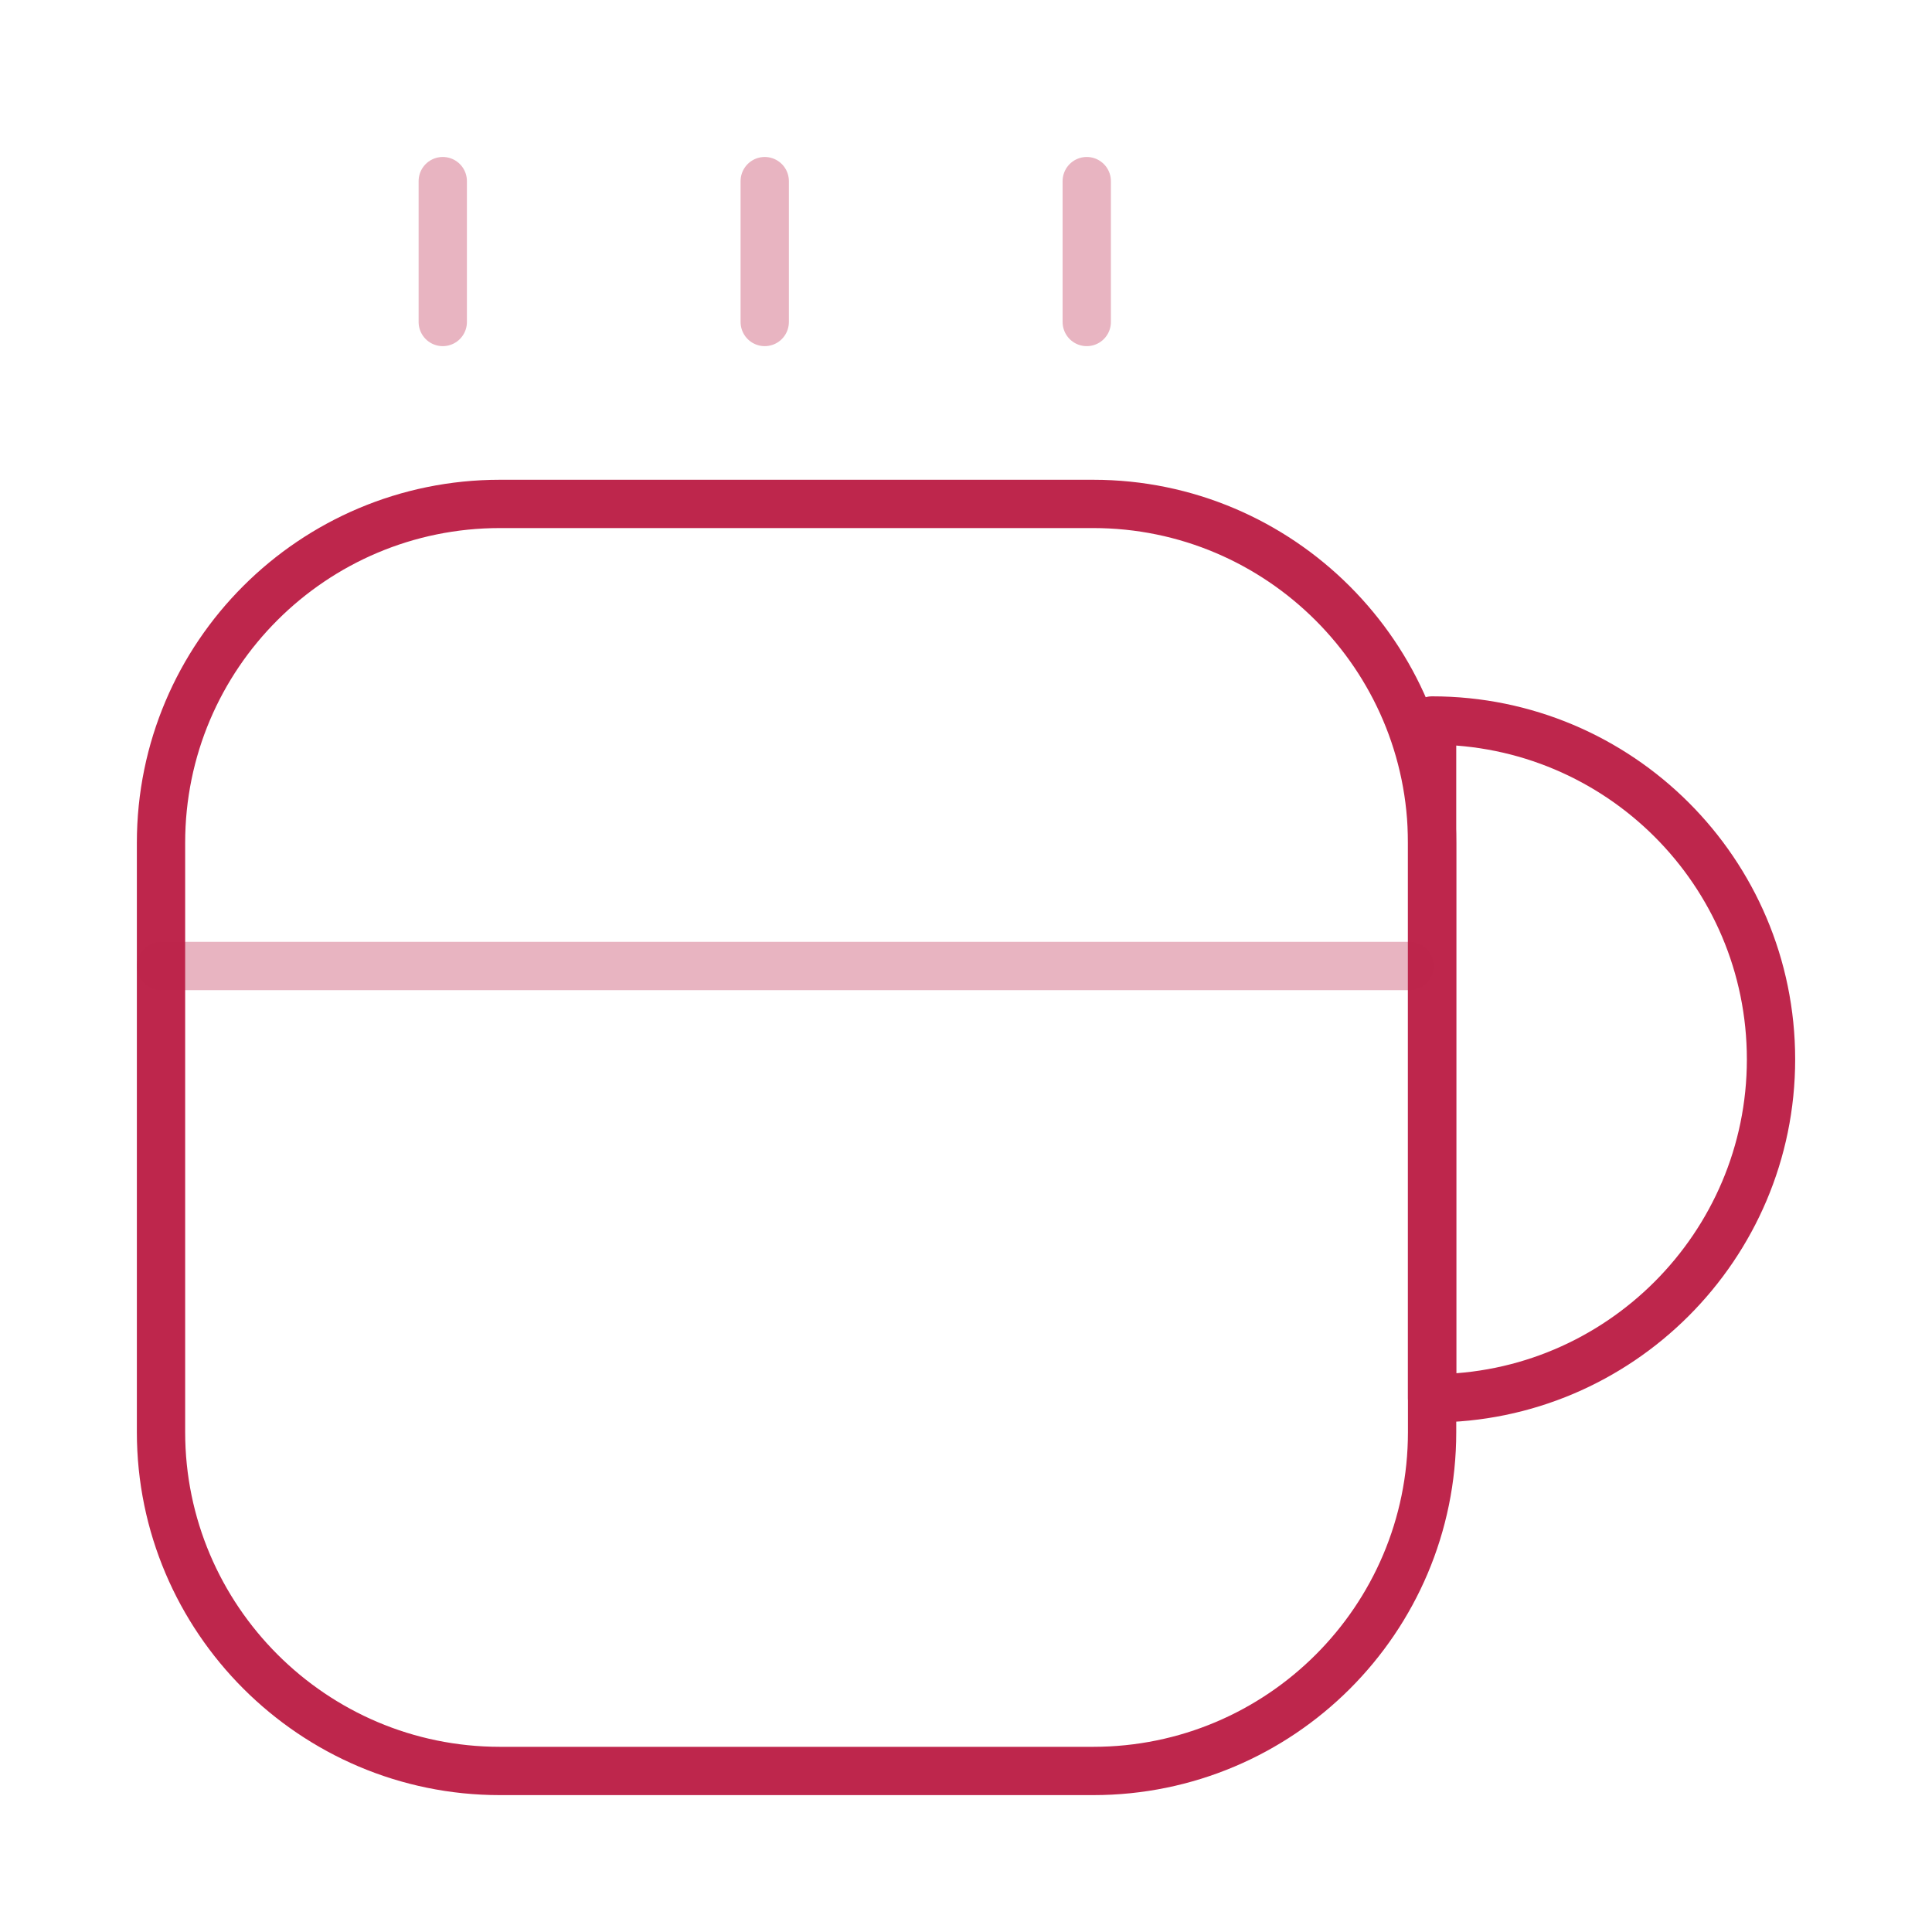
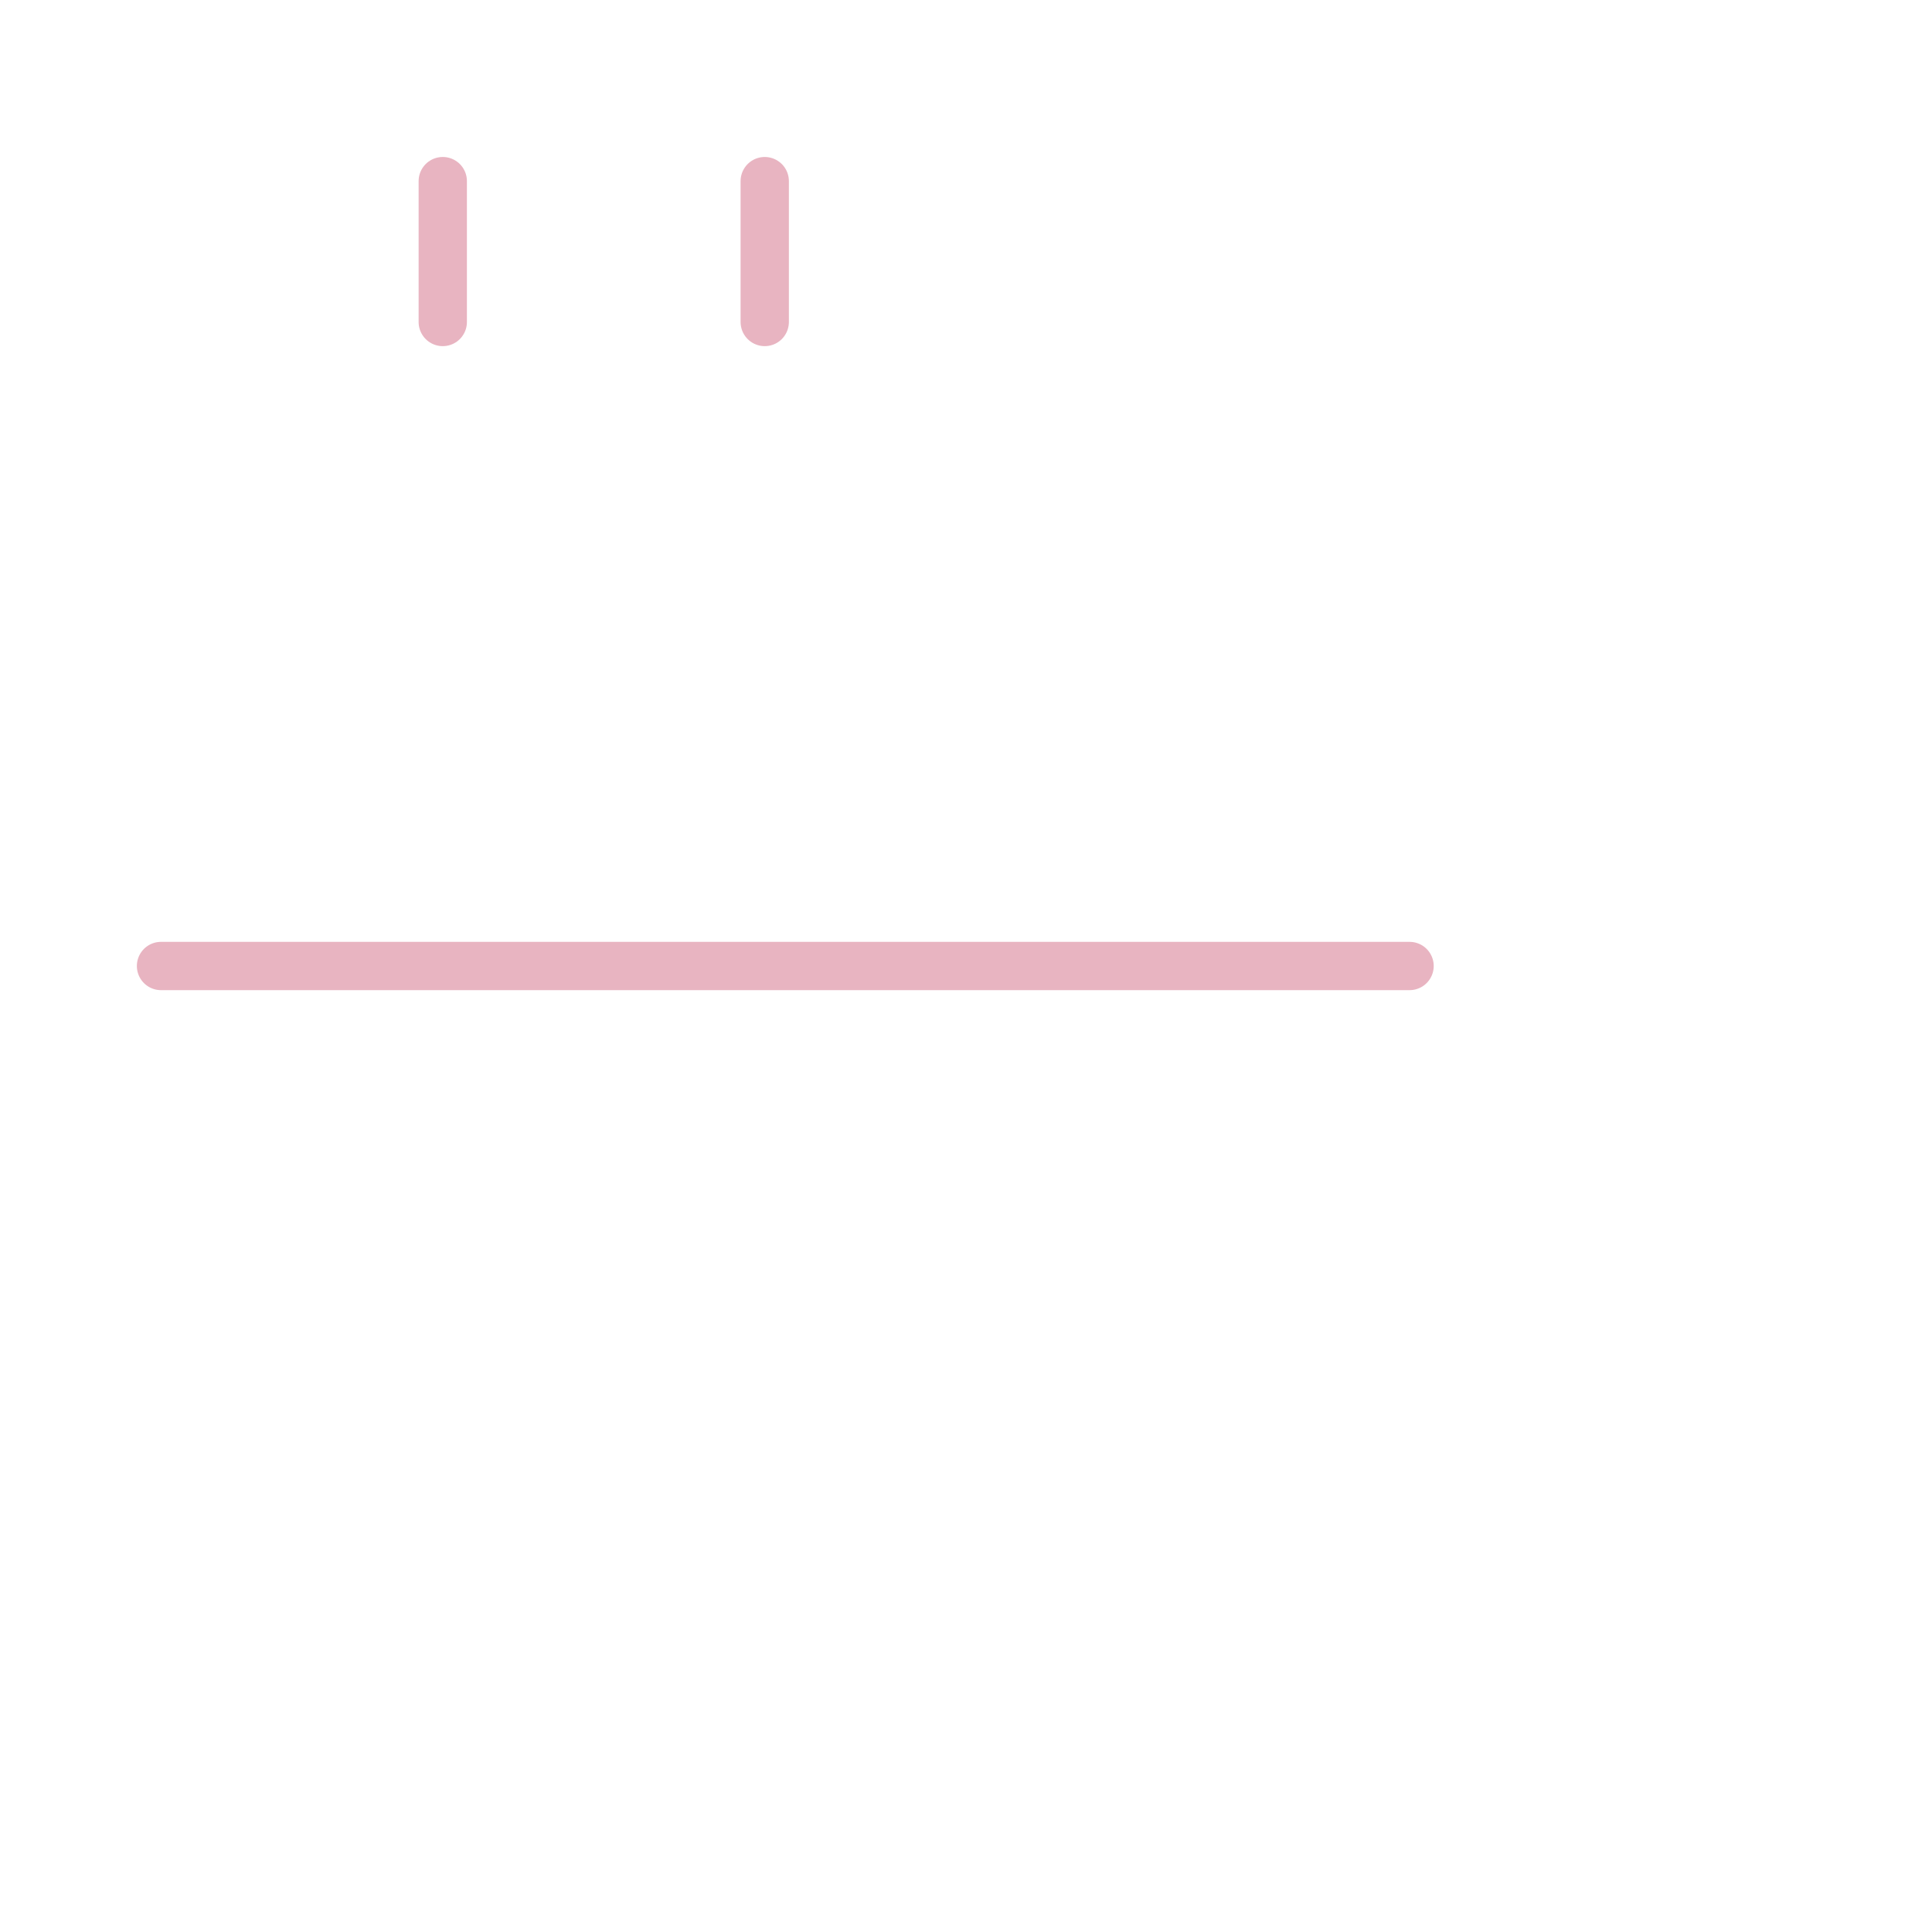
<svg xmlns="http://www.w3.org/2000/svg" width="80" height="80" viewBox="0 0 80 80" fill="none">
-   <path d="M59.3 34.899V59.299C59.3 67.066 53 73.332 45.267 73.332H20.7C12.966 73.332 6.667 67.032 6.667 59.299V34.899C6.667 27.132 12.966 20.866 20.7 20.866H45.267C53 20.866 59.3 27.166 59.3 34.899Z" stroke="#BE264C" stroke-width="2" stroke-linecap="round" stroke-linejoin="round" />
  <path opacity="0.34" d="M18.334 13.333V7.5" stroke="#BE264C" stroke-width="2" stroke-linecap="round" stroke-linejoin="round" />
  <path opacity="0.34" d="M31.666 13.333V7.5" stroke="#BE264C" stroke-width="2" stroke-linecap="round" stroke-linejoin="round" />
-   <path opacity="0.34" d="M45 13.333V7.5" stroke="#BE264C" stroke-width="2" stroke-linecap="round" stroke-linejoin="round" />
-   <path d="M73.334 43.867C73.334 51.601 67.034 57.901 59.3 57.901V29.834C67.034 29.834 73.334 36.101 73.334 43.867Z" stroke="#BE264C" stroke-width="2" stroke-linecap="round" stroke-linejoin="round" />
  <path opacity="0.34" d="M6.667 40H58.367" stroke="#BE264C" stroke-width="2" stroke-linecap="round" stroke-linejoin="round" />
</svg>